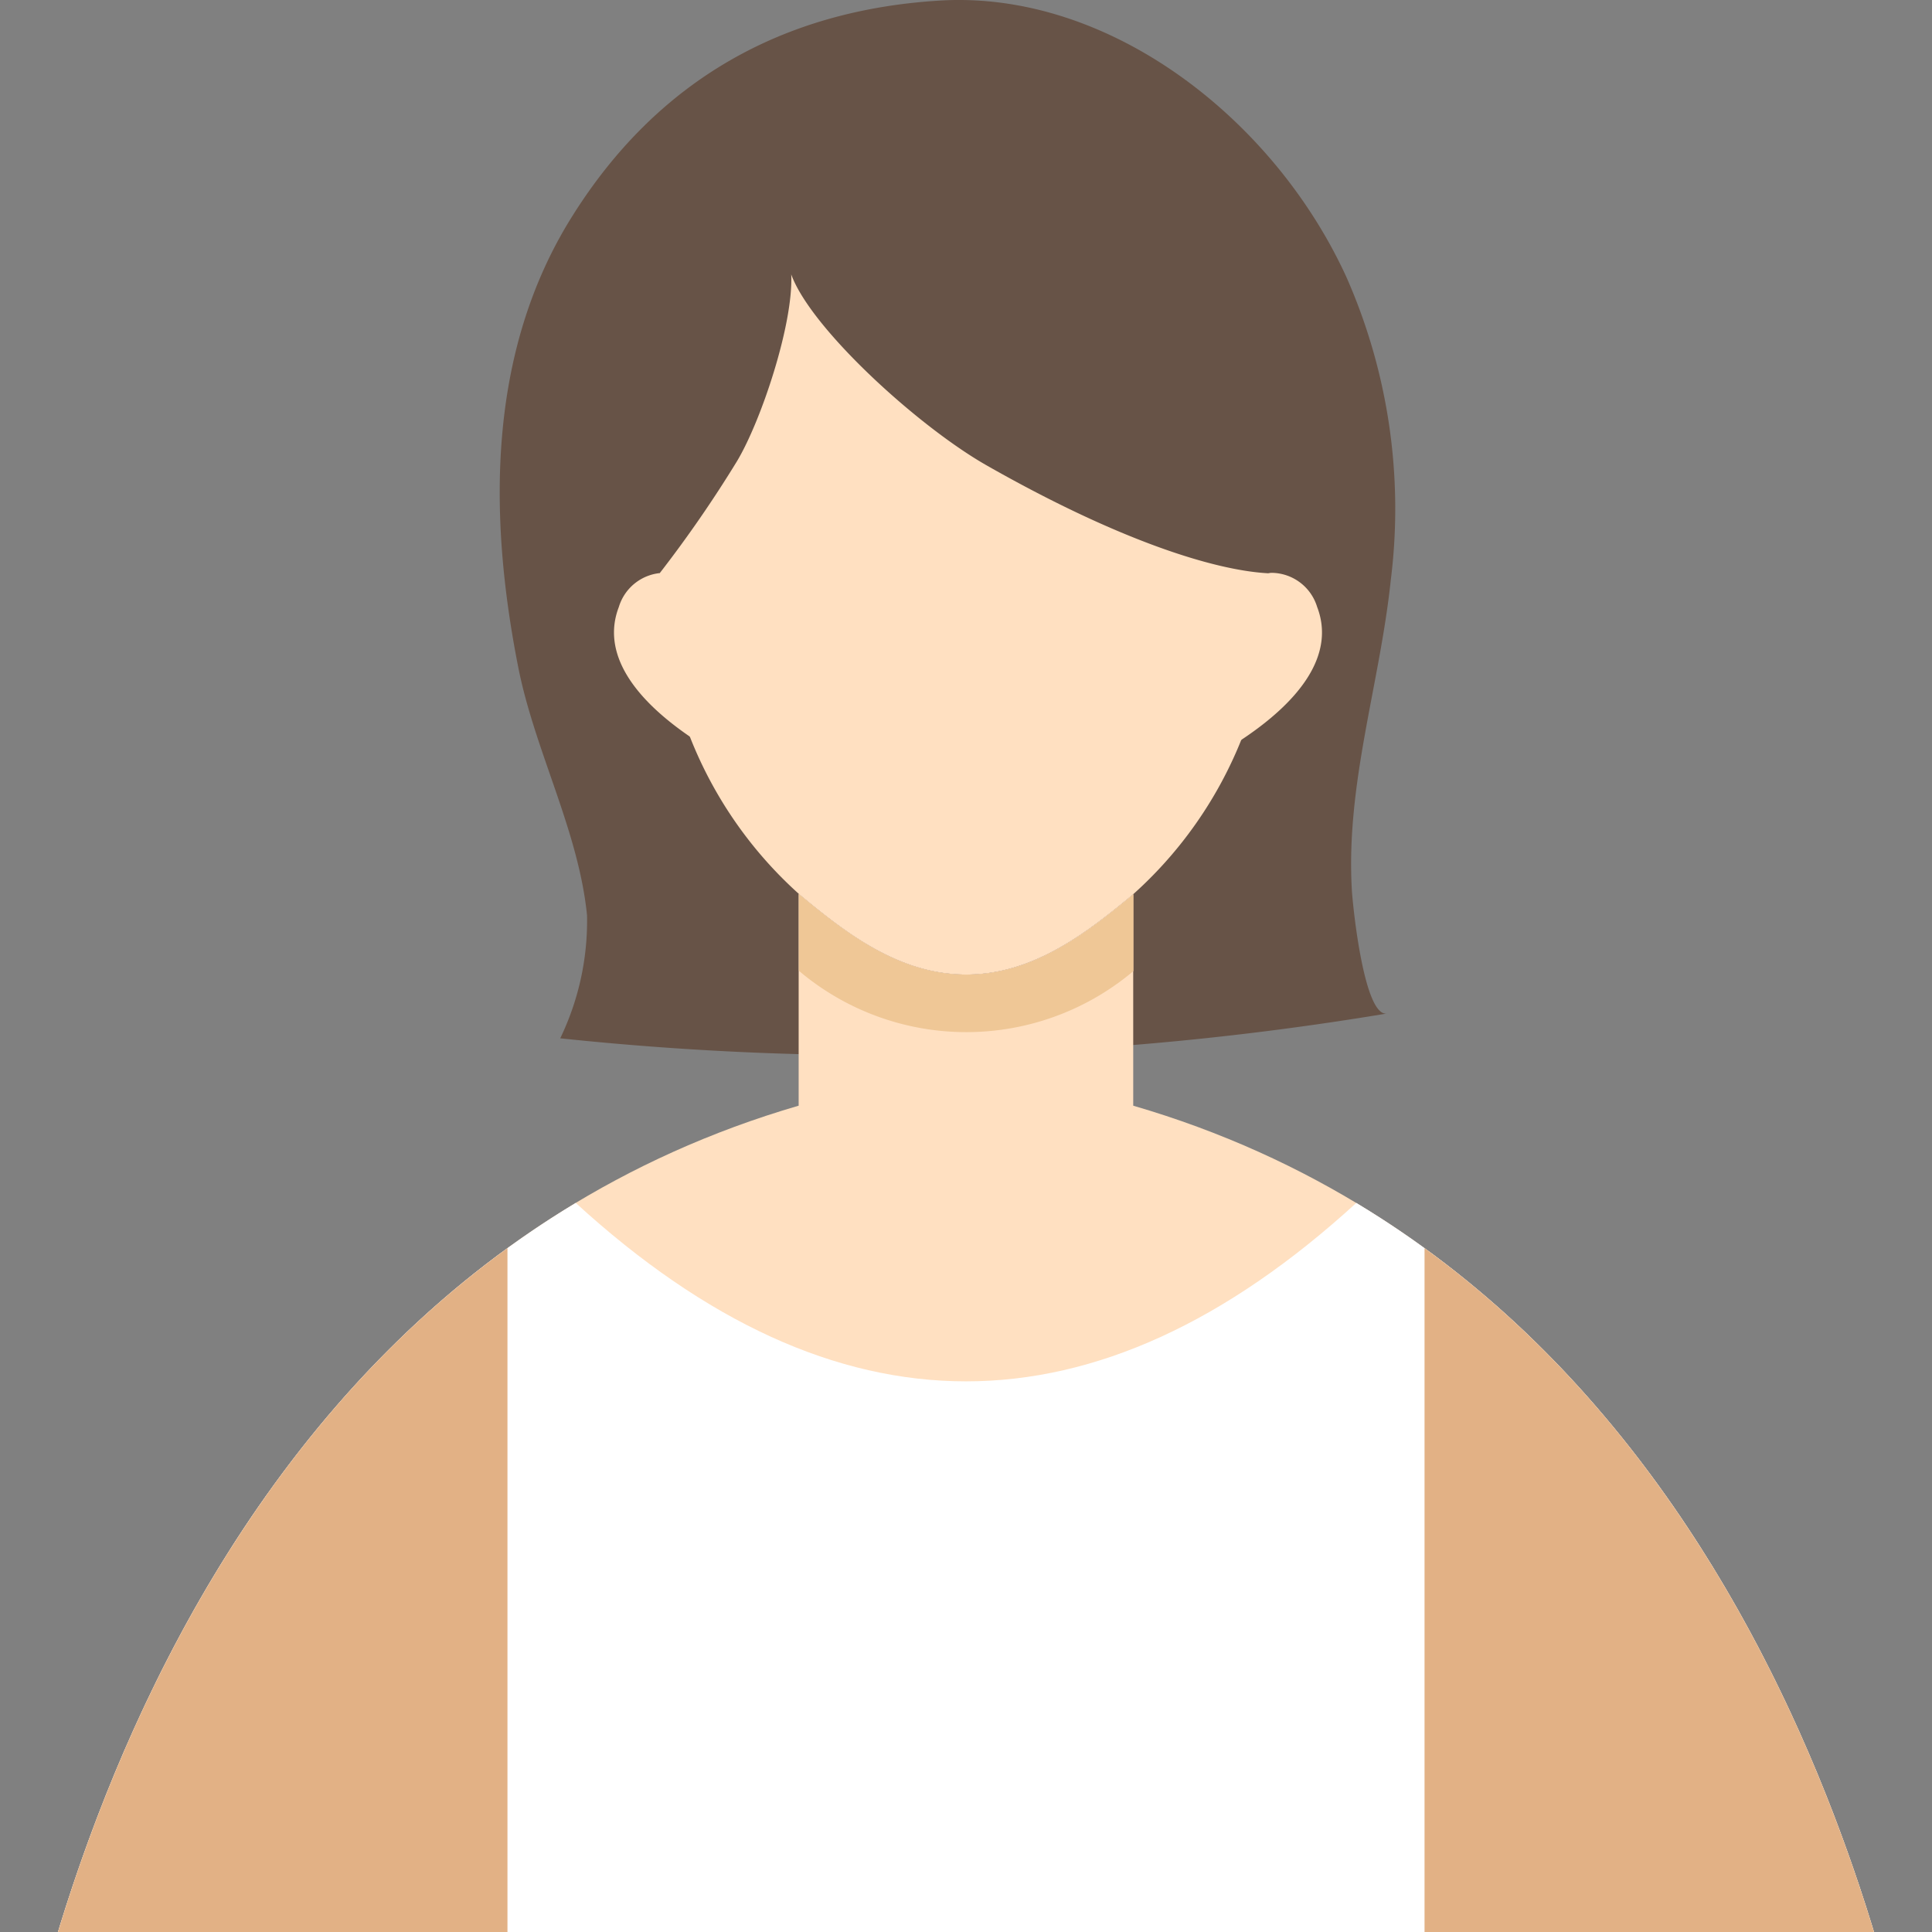
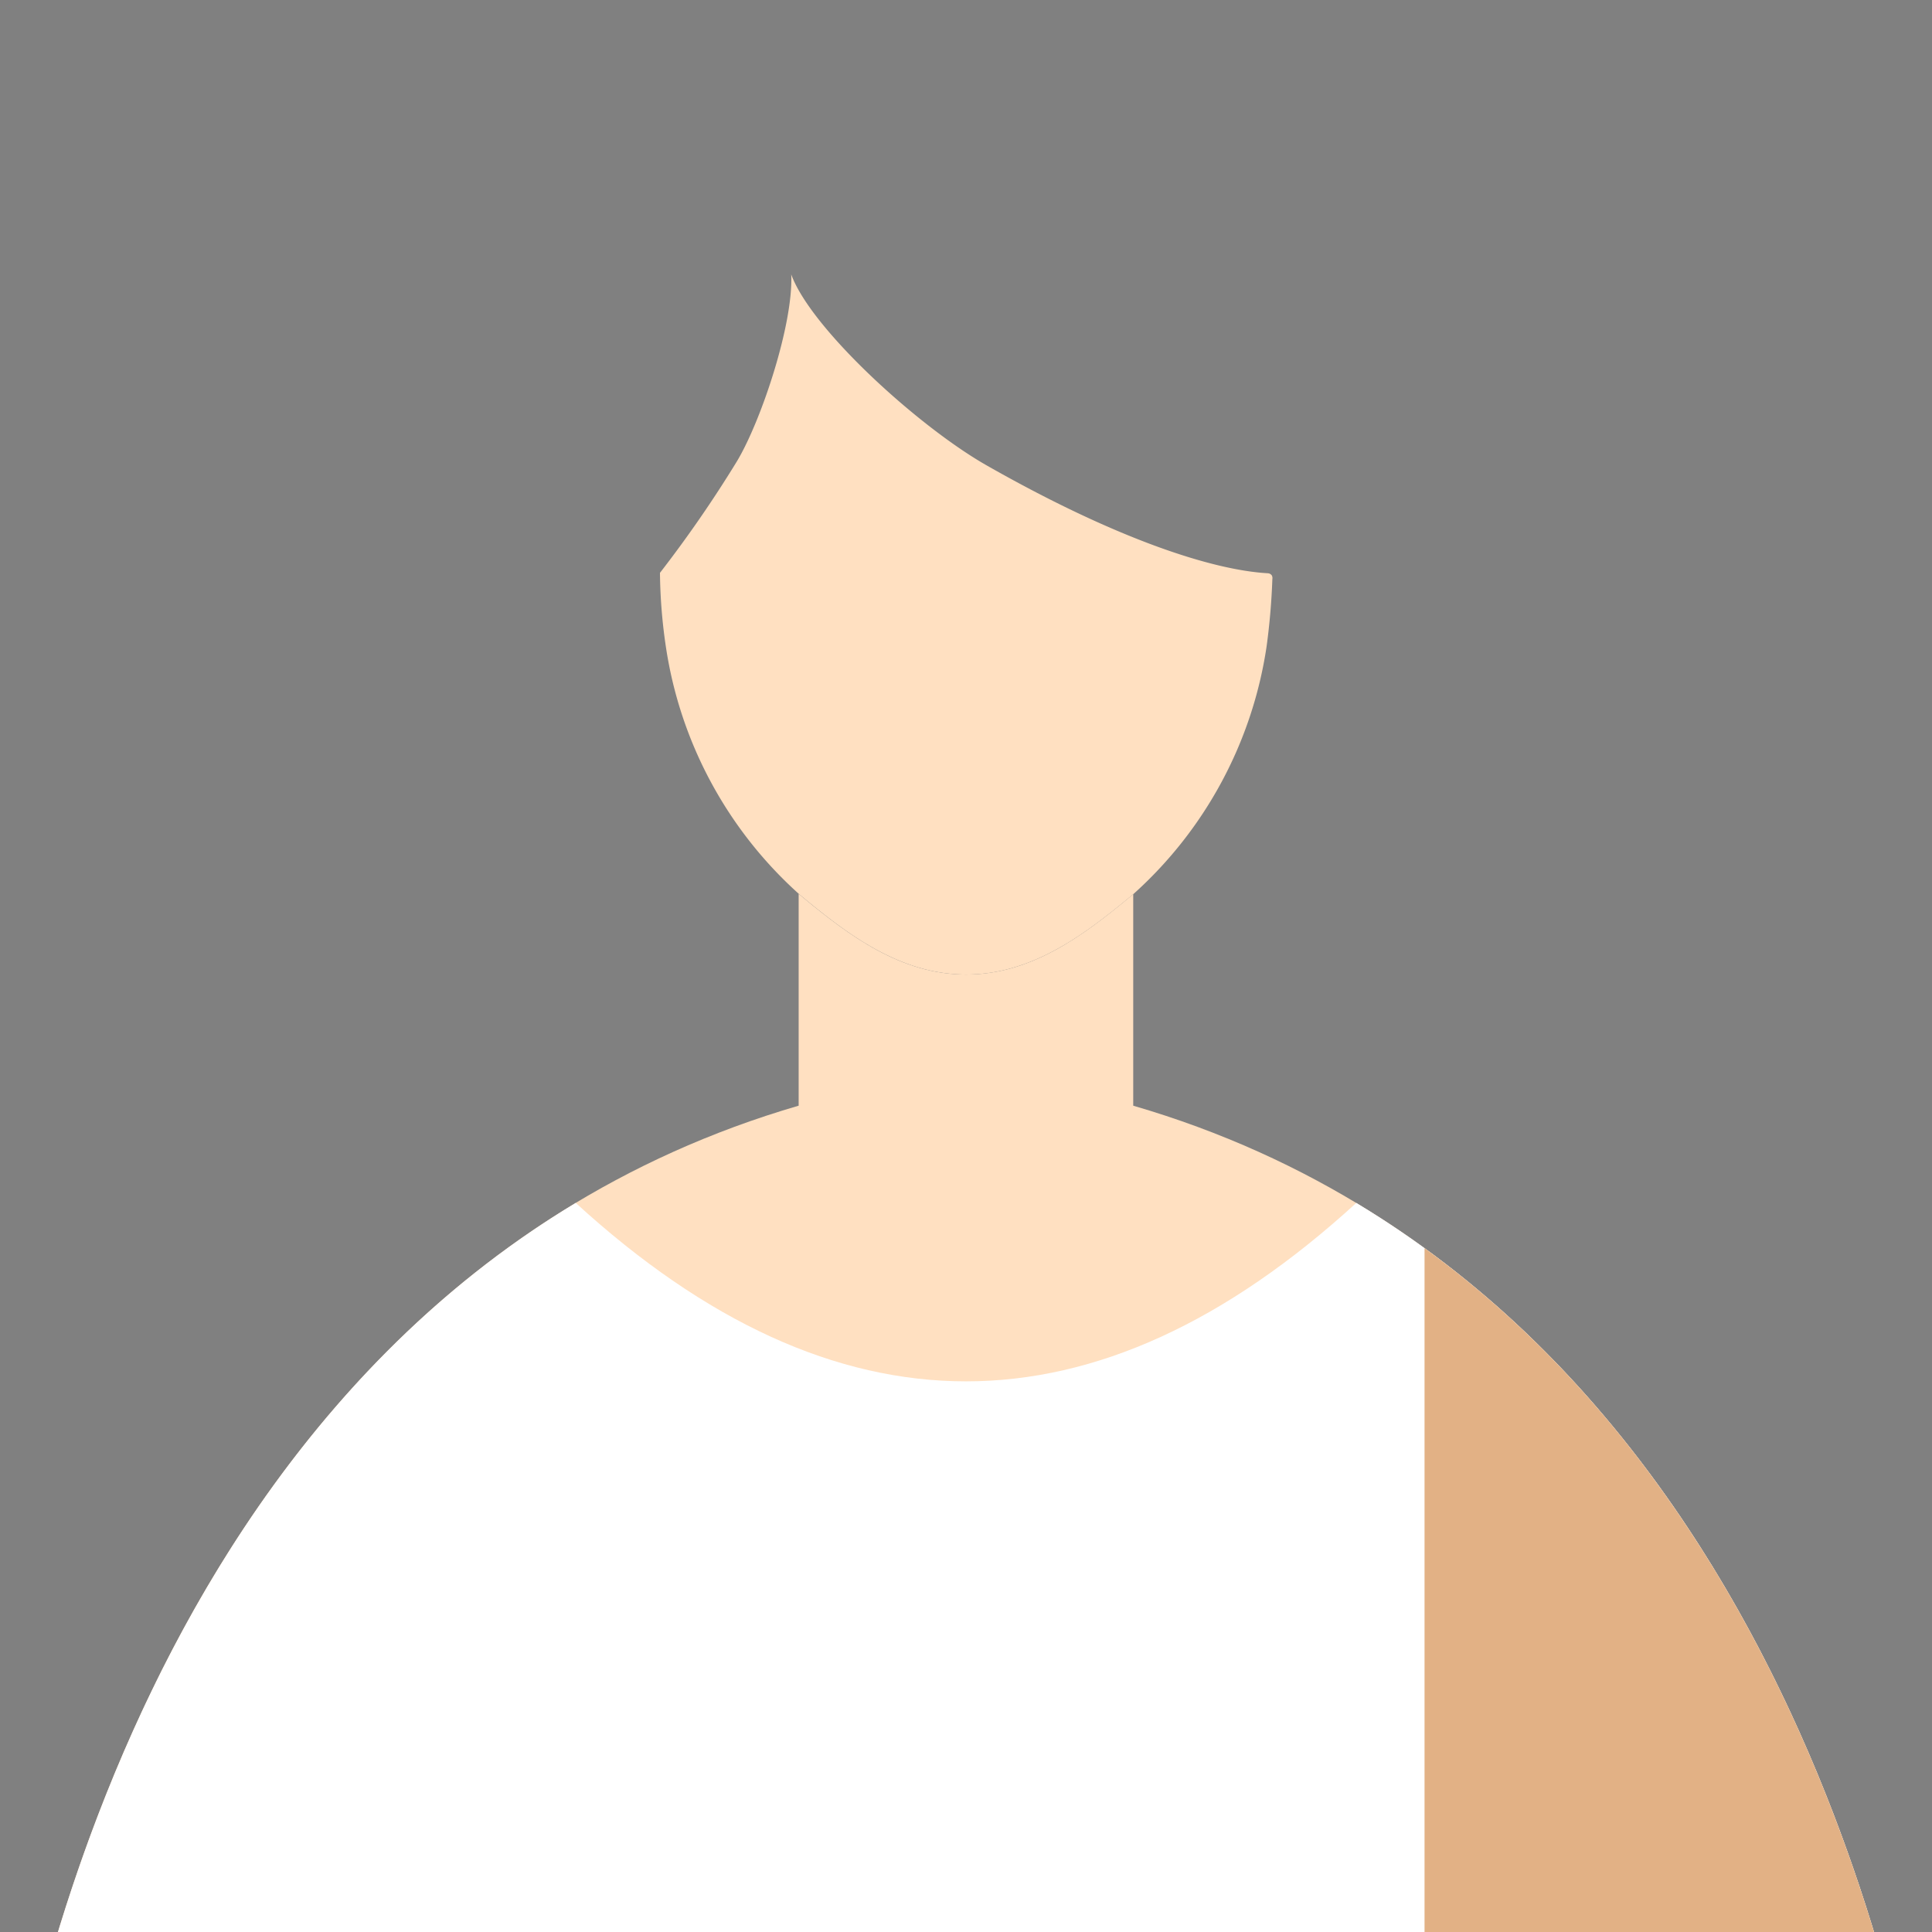
<svg xmlns="http://www.w3.org/2000/svg" width="110" height="110" viewBox="0 0 110 110">
  <rect x="0" y="0" width="110" height="110" fill="#808080" stroke="none" />
  <defs>
    <clipPath id="clip-path">
      <rect id="長方形_28642" data-name="長方形 28642" width="110" height="110" transform="translate(1617.962 -10192)" fill="#fff" stroke="#707070" stroke-width="1" />
    </clipPath>
    <clipPath id="clip-path-2">
      <rect id="長方形_28644" data-name="長方形 28644" width="110" height="125.004" fill="none" />
    </clipPath>
  </defs>
  <g id="マスクグループ_16" data-name="マスクグループ 16" transform="translate(-1617.962 10192)" clip-path="url(#clip-path)">
    <g id="グループ_36950" data-name="グループ 36950" transform="translate(1617.962 -10192)">
      <g id="グループ_36949" data-name="グループ 36949" clip-path="url(#clip-path-2)">
-         <path id="パス_1658" data-name="パス 1658" d="M277.319,33.03c-.628,5.953-2.57,11.609-2.215,17.659.052.9.695,7.241,2,7.016a174.7,174.7,0,0,1-47.073,1.412,15.37,15.37,0,0,0,1.526-7.005c-.48-4.805-2.975-9.365-3.915-14.117-1.706-8.618-1.763-17.9,3.006-25.576C235.6,4.449,242.847.563,251.653.032c9.615-.58,19,6.7,23.139,15.741a32.654,32.654,0,0,1,2.527,17.257" transform="translate(-198.134 0)" fill="#675347" />
        <path id="パス_1659" data-name="パス 1659" d="M110,479.391H0s5.251-50.331,45.475-62.051V405.276c.087.074.175.148.262.221,2.618,2.165,5.575,4.377,9.274,4.377s6.654-2.212,9.272-4.376l.241-.2V417.34C104.752,429.061,110,479.391,110,479.391" transform="translate(-0.003 -354.387)" fill="#ffe0c1" />
        <path id="パス_1660" data-name="パス 1660" d="M110,601.965H0s4.1-39.272,32.78-56.513q22.221,20.317,44.441,0C105.9,562.693,110,601.965,110,601.965" transform="translate(0 -476.962)" fill="#fff" />
-         <path id="パス_1661" data-name="パス 1661" d="M28.894,565.947v53.94H0s3.721-35.664,28.893-53.94" transform="translate(-0.001 -494.883)" fill="#e2b185" />
        <path id="パス_1662" data-name="パス 1662" d="M674.821,619.887H645.928v-53.94c25.172,18.275,28.893,53.94,28.893,53.94" transform="translate(-564.821 -494.883)" fill="#e2b185" />
-         <path id="パス_1663" data-name="パス 1663" d="M381.267,405.3v4.375l-.241.2a14.758,14.758,0,0,1-18.546,0c-.088-.073-.176-.147-.262-.221v-4.375c.087.074.175.148.262.221,2.618,2.165,5.575,4.377,9.274,4.377s6.654-2.212,9.272-4.376l.241-.2" transform="translate(-316.735 -354.387)" fill="#efc796" />
        <path id="パス_1664" data-name="パス 1664" d="M334.114,141.746a38.425,38.425,0,0,1-.33,3.854,23.6,23.6,0,0,1-7.589,14.094c-.079.068-.159.136-.24.2-2.618,2.163-5.578,4.376-9.273,4.376s-6.655-2.212-9.273-4.377c-.088-.073-.176-.147-.262-.221a23.6,23.6,0,0,1-7.565-14.073,30.252,30.252,0,0,1-.335-4.2,70.317,70.317,0,0,0,4.368-6.327c1.377-2.275,3.237-7.834,3.105-10.666,1.108,3.075,7.215,8.649,11.129,10.877,7.407,4.215,12.882,5.966,16.008,6.14a.294.294,0,0,1,.222.118l.008.013a.335.335,0,0,1,.028.193" transform="translate(-261.671 -108.784)" fill="#ffe0c1" />
-         <path id="パス_1665" data-name="パス 1665" d="M284.129,269.4a.656.656,0,0,1-.789.063c-4.014-2.568-5.623-5.259-4.651-7.783a2.735,2.735,0,0,1,2.564-1.944.654.654,0,0,1,.674.593c.043.461.1.934.172,1.408a23.707,23.707,0,0,0,2.18,6.886.656.656,0,0,1-.151.777" transform="translate(-243.455 -227.121)" fill="#ffe0c1" />
-         <path id="パス_1666" data-name="パス 1666" d="M553.186,269.461a.654.654,0,0,1-.939-.84,23.74,23.74,0,0,0,2.18-6.887c.07-.473.128-.948.171-1.406a.656.656,0,0,1,.674-.593,2.736,2.736,0,0,1,2.565,1.944c.971,2.524-.637,5.215-4.651,7.783" transform="translate(-482.844 -227.12)" fill="#ffe0c1" />
      </g>
    </g>
  </g>
</svg>